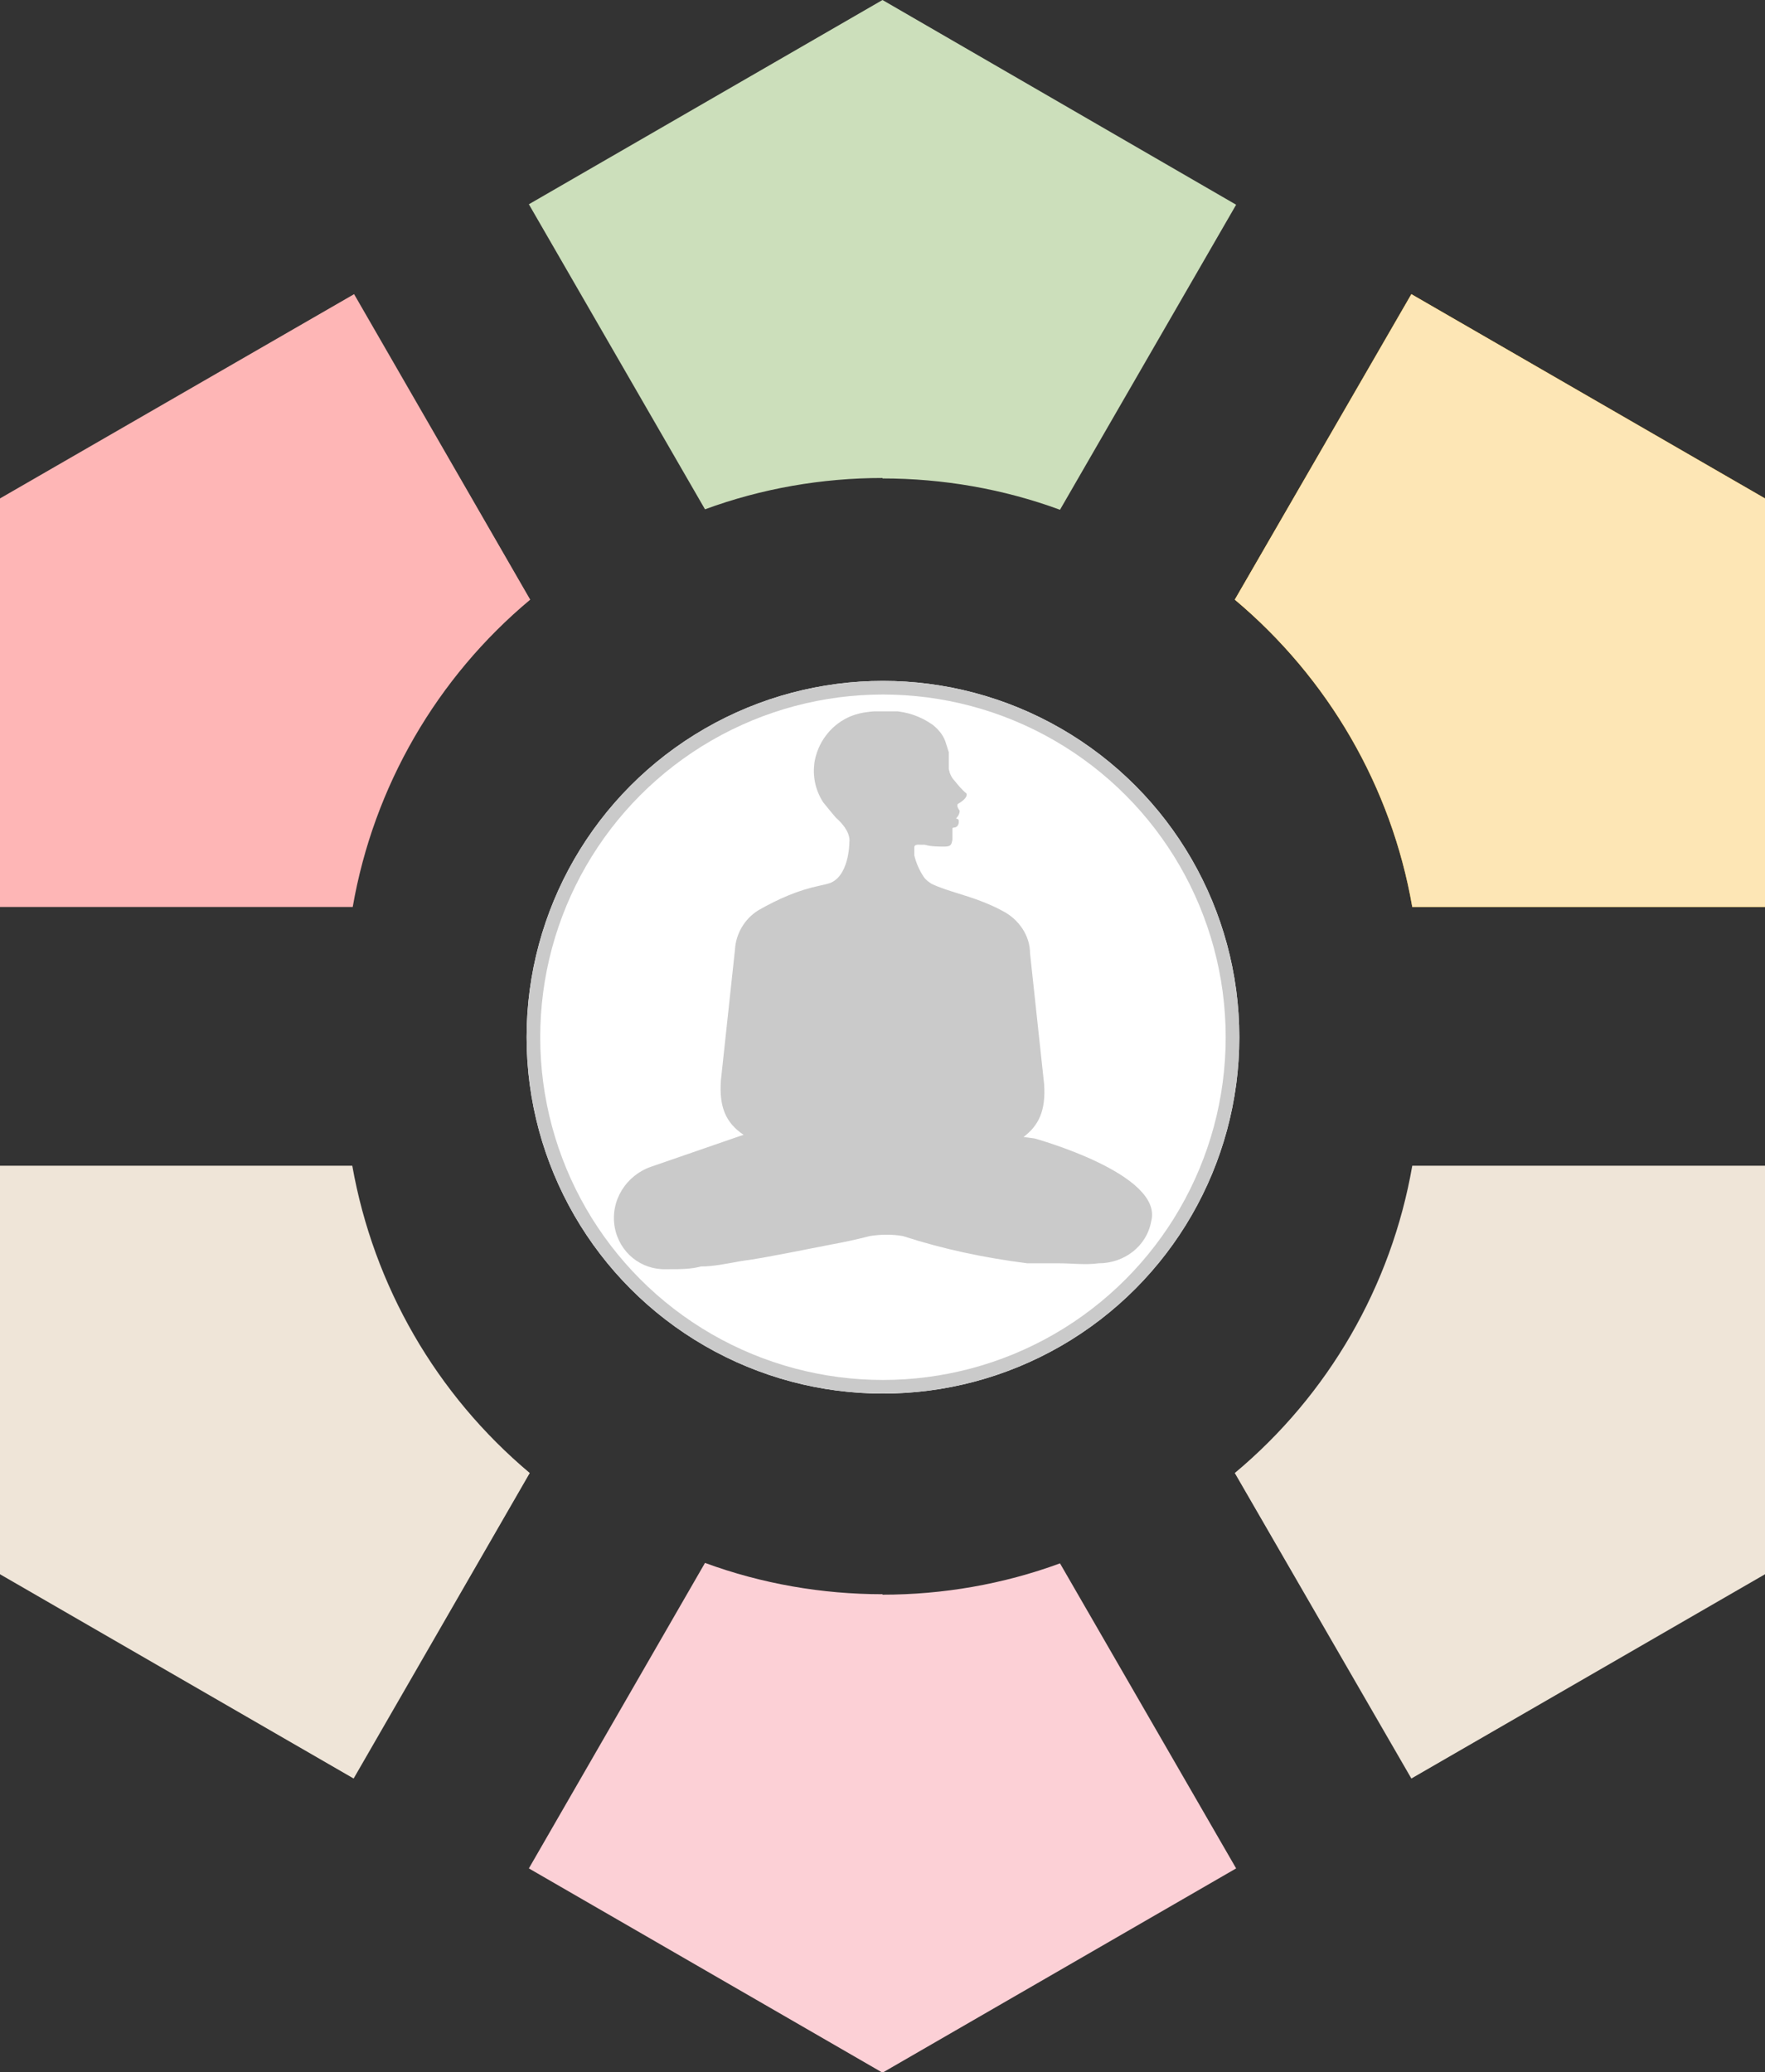
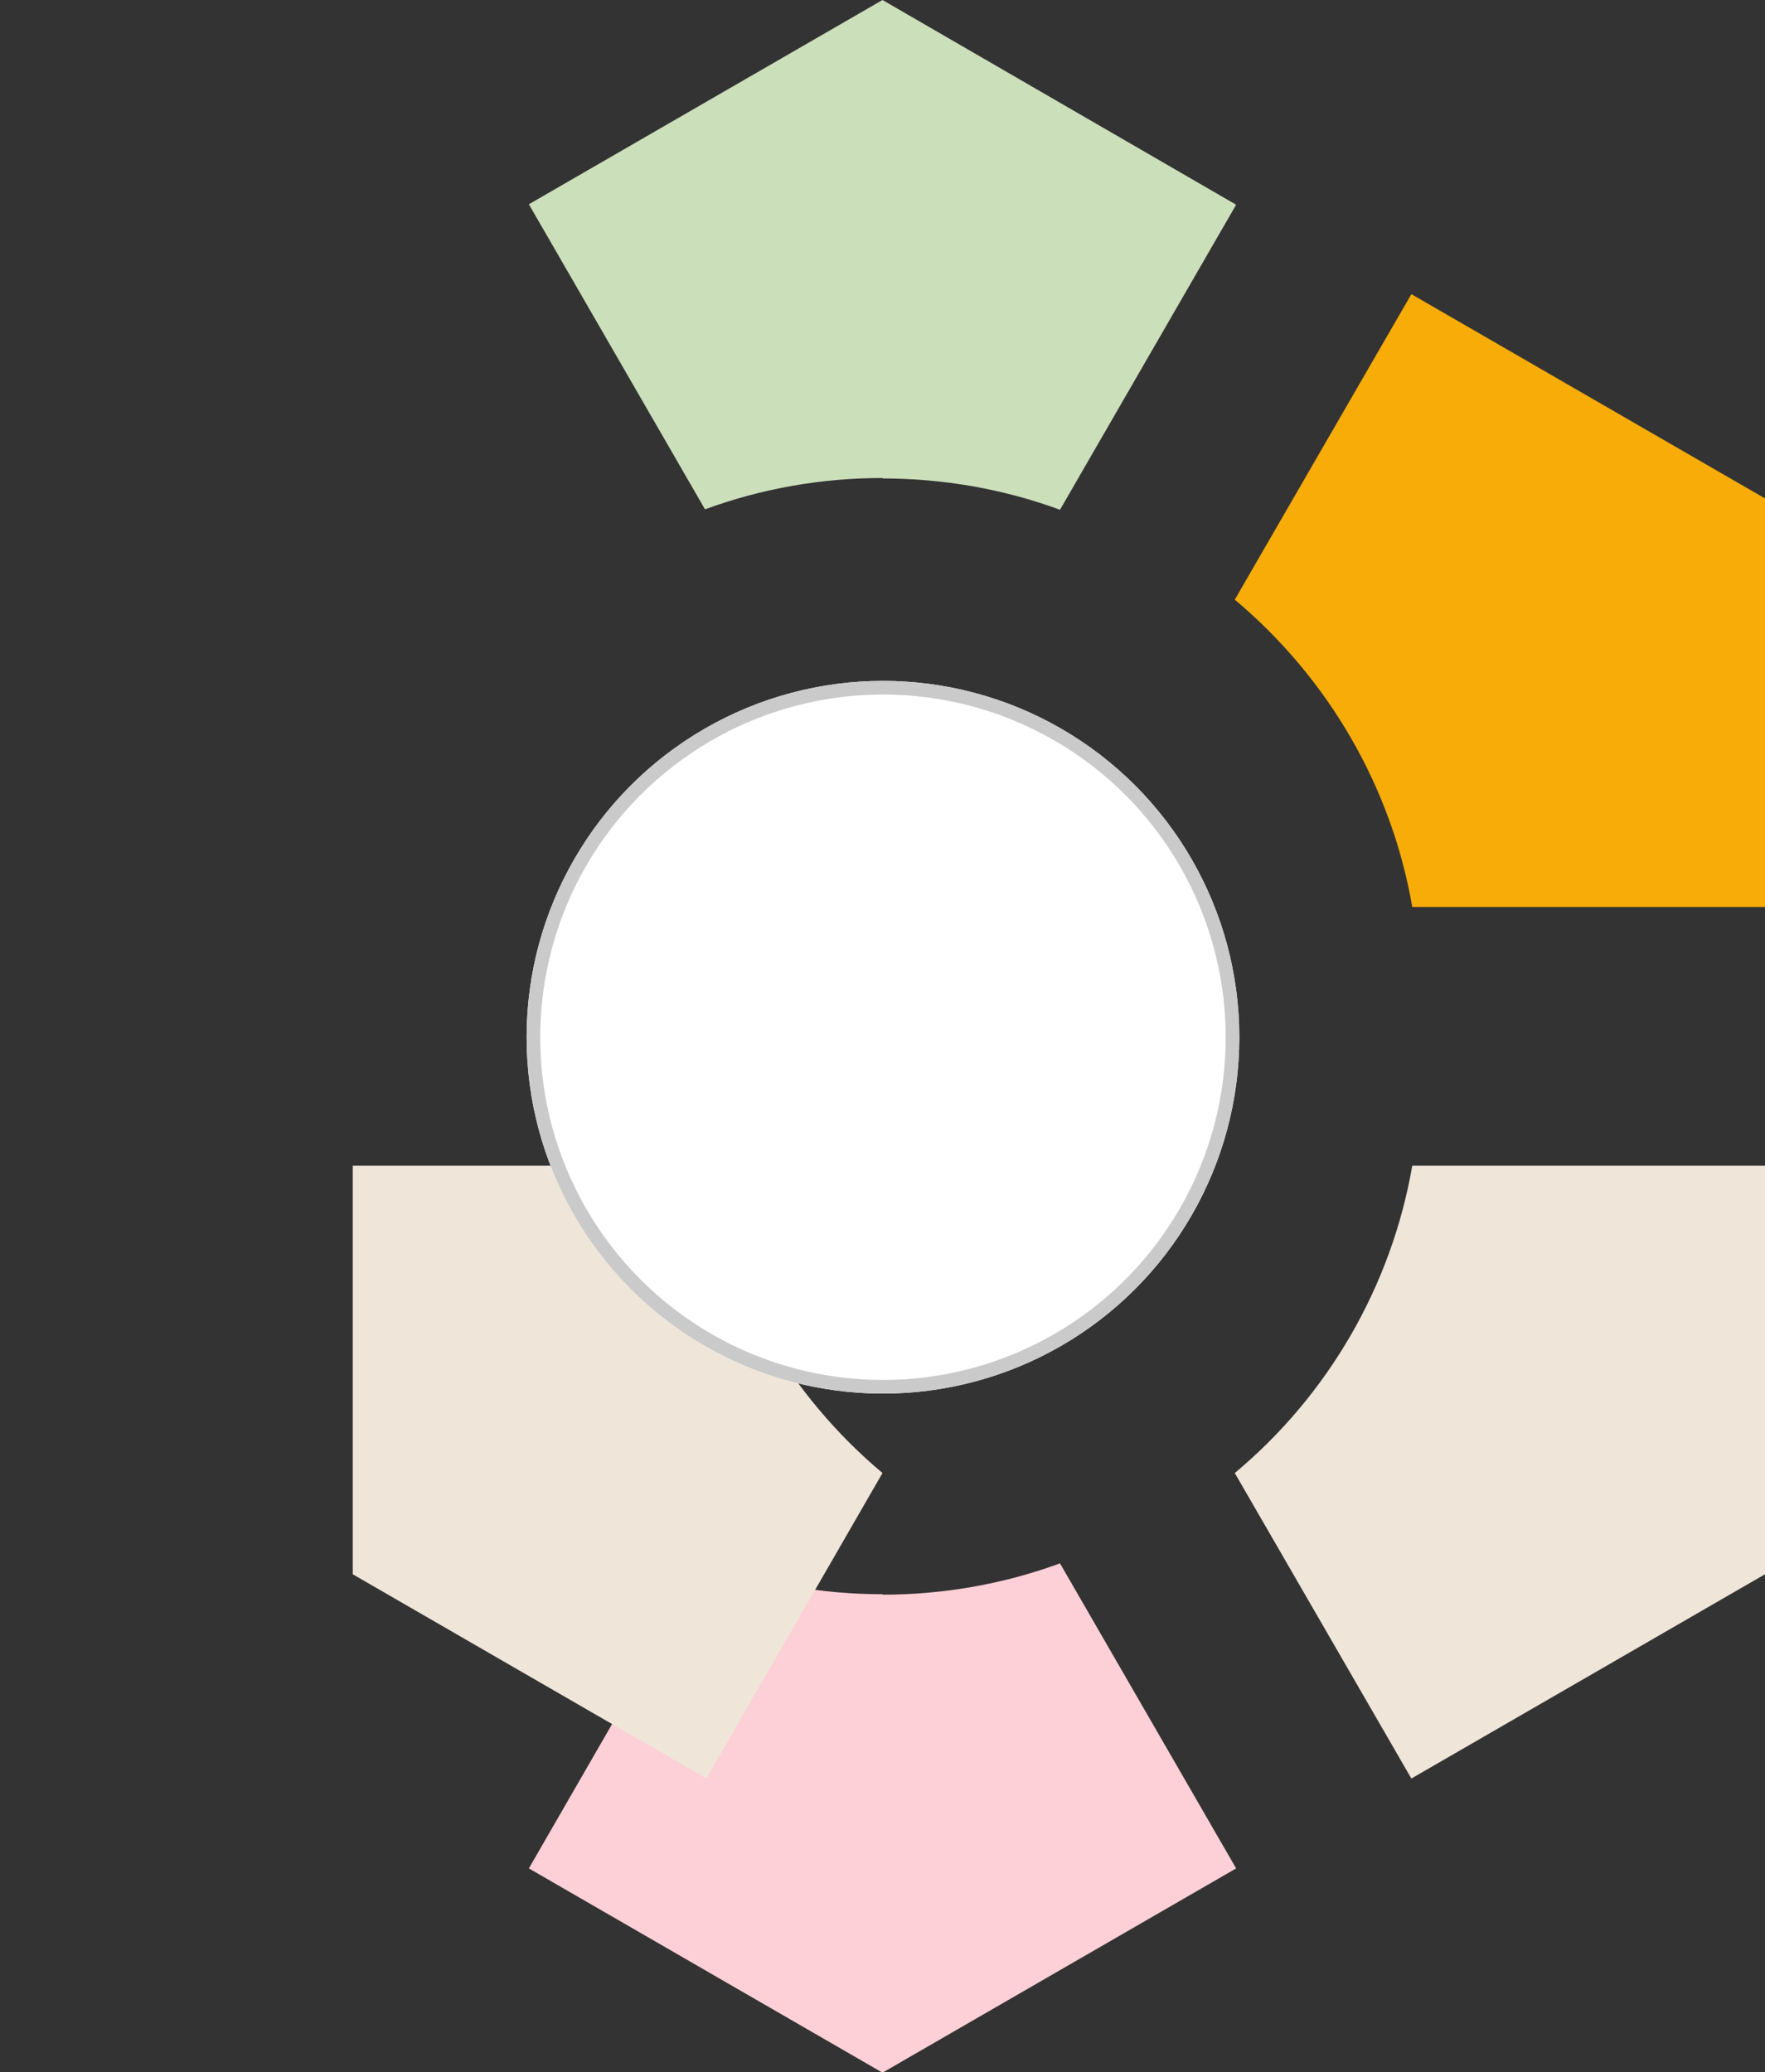
<svg xmlns="http://www.w3.org/2000/svg" id="Layer_1" version="1.1" viewBox="0 0 388.8 456.5">
  <rect x="0" y="0" width="388.8" height="456.5" fill="#333333" stroke="none" />
  <defs>
    <style>
      .st0, .st1 {
        fill: none;
      }

      .st2 {
        fill: #f7ac08;
      }

      .st3 {
        fill: #feb6b6;
      }

      .st4 {
        fill: #efe5d8;
      }

      .st5 {
        clip-path: url(#clippath-1);
      }

      .st6 {
        fill: #fff;
      }

      .st7 {
        fill: #cacaca;
      }

      .st1 {
        stroke: #cacaca;
        stroke-width: 3px;
      }

      .st8 {
        fill: #ccdfbb;
      }

      .st9 {
        fill: #fcd0d6;
      }

      .st10 {
        clip-path: url(#clippath);
      }

      .st11 {
        fill: #fde6b5;
      }
    </style>
    <clipPath id="clippath">
-       <rect class="st0" x="135.1" y="156.7" width="118.7" height="123.1" />
-     </clipPath>
+       </clipPath>
    <clipPath id="clippath-1">
-       <rect class="st0" x="135.1" y="156.7" width="118.7" height="123.1" />
-     </clipPath>
+       </clipPath>
  </defs>
  <path id="Path_125" class="st8" d="M194.4,105.4c13.3,0,26.6,2.3,39.1,6.9l38.8-67.2L194.4,0l-77.9,45,38.8,67.2c12.5-4.6,25.8-6.9,39.1-6.9Z" />
  <path id="Path_126" class="st2" d="M311.1,199.8h77.7v-90l-77.9-45-38.9,67.3c20.6,17.3,34.5,41.2,39.1,67.7Z" />
-   <path id="Path_127" class="st3" d="M116.8,132.1l-38.8-67.3L0,109.8v90h77.7c4.6-26.5,18.5-50.5,39.1-67.7Z" />
  <path id="Path_128" class="st4" d="M272,324.5l38.9,67.3,77.9-45v-90h-77.7c-4.6,26.5-18.5,50.5-39.1,67.7Z" />
  <path id="Path_129" class="st9" d="M194.4,351.2c-13.3,0-26.6-2.3-39.1-6.9l-38.8,67.3,77.9,45,77.9-45-38.8-67.2c-12.5,4.6-25.8,6.9-39.1,6.9Z" />
-   <path id="Path_130" class="st4" d="M77.7,256.8H0v90l77.9,45,38.8-67.3c-20.6-17.3-34.4-41.2-39.1-67.7Z" />
-   <path id="Path_126-2" class="st11" d="M311.1,199.8h77.7v-90l-77.9-45-38.9,67.3c20.6,17.3,34.5,41.2,39.1,67.7Z" />
+   <path id="Path_130" class="st4" d="M77.7,256.8v90l77.9,45,38.8-67.3c-20.6-17.3-34.4-41.2-39.1-67.7Z" />
  <circle class="st6" cx="194.5" cy="228.5" r="78.5" />
  <circle class="st1" cx="194.5" cy="228.5" r="77" />
  <g class="st10">
    <g class="st5">
-       <path class="st7" d="M225,250.8h0c3.9-2.7,5.4-6.2,5-12l-3.1-28.8c0-3.9-2.5-7.5-6-9.3-3.1-1.7-6.6-2.9-9.9-3.9-1.9-.6-3.9-1.2-5.8-2.1-.6-.4-1.2-.8-1.7-1.5-1-1.5-1.7-3.1-2.1-4.8v-1.7c0-.8,1-.6,1.7-.6h.6c1.5.4,2.9.4,4.4.4s1.5-.6,1.7-1.5v-2.5s0-.2.4-.2c.6,0,1-.6,1-1.2s0-.6-.6-.8c.4-.4.8-1,.8-1.7,0,0-.8-1-.4-1.5,0,0,2.3-1.2,1.9-2.3-1-.8-1.9-1.9-2.7-2.9-.6-.6-1-1.5-1.2-2.5v-3.7l-.8-2.5c-.6-1.5-1.5-2.5-2.7-3.5-2.7-1.9-5.6-2.9-8.9-3.1-3.3,0-6.8,0-9.9,1.5-3.9,1.9-6.6,5.6-7.3,9.9-.4,3.1.2,6,1.9,8.7,0,0,2.5,3.1,2.9,3.5,0,0,3.3,2.7,2.9,5.4,0,0,0,7.9-4.8,9.1l-1.7.4c-4.8,1-9.1,2.9-13.5,5.4-3.1,1.9-5,5.2-5.2,8.7l-3.1,28.8c-.4,5.8,1,9.3,5,12l-1.2.4-19.1,6.6c-5.6,1.9-9.1,7.5-8.1,13.3,1,5.6,5.8,9.5,11.4,9.3h.6c2.5,0,4.8,0,7-.6,2.7,0,5.6-.6,8.9-1.2,3.1-.4,6.2-1,9.9-1.7,3.1-.6,6.2-1.2,9.7-1.9,3.3-.6,6-1.2,8.7-1.9,2.5-.4,5-.4,7.3,0,8.9,2.9,18,4.8,27.4,6h7c2.9,0,5.8.4,8.7,0,5.6,0,10.6-3.7,11.6-9.3,2.7-10.4-25.7-18.2-25.7-18.2l-2.9-.4v.2Z" />
-     </g>
+       </g>
  </g>
</svg>